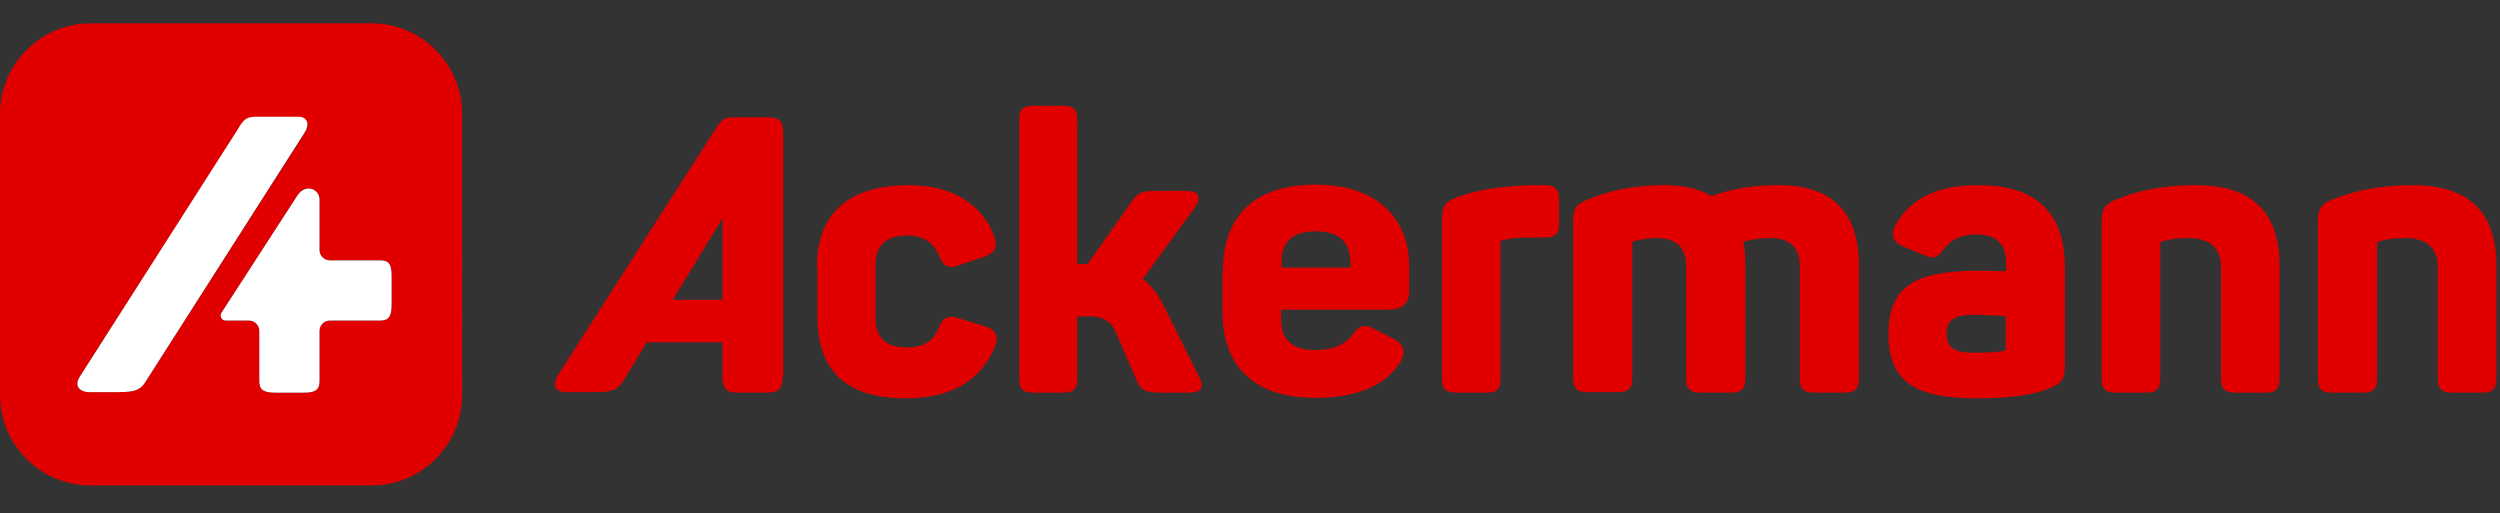
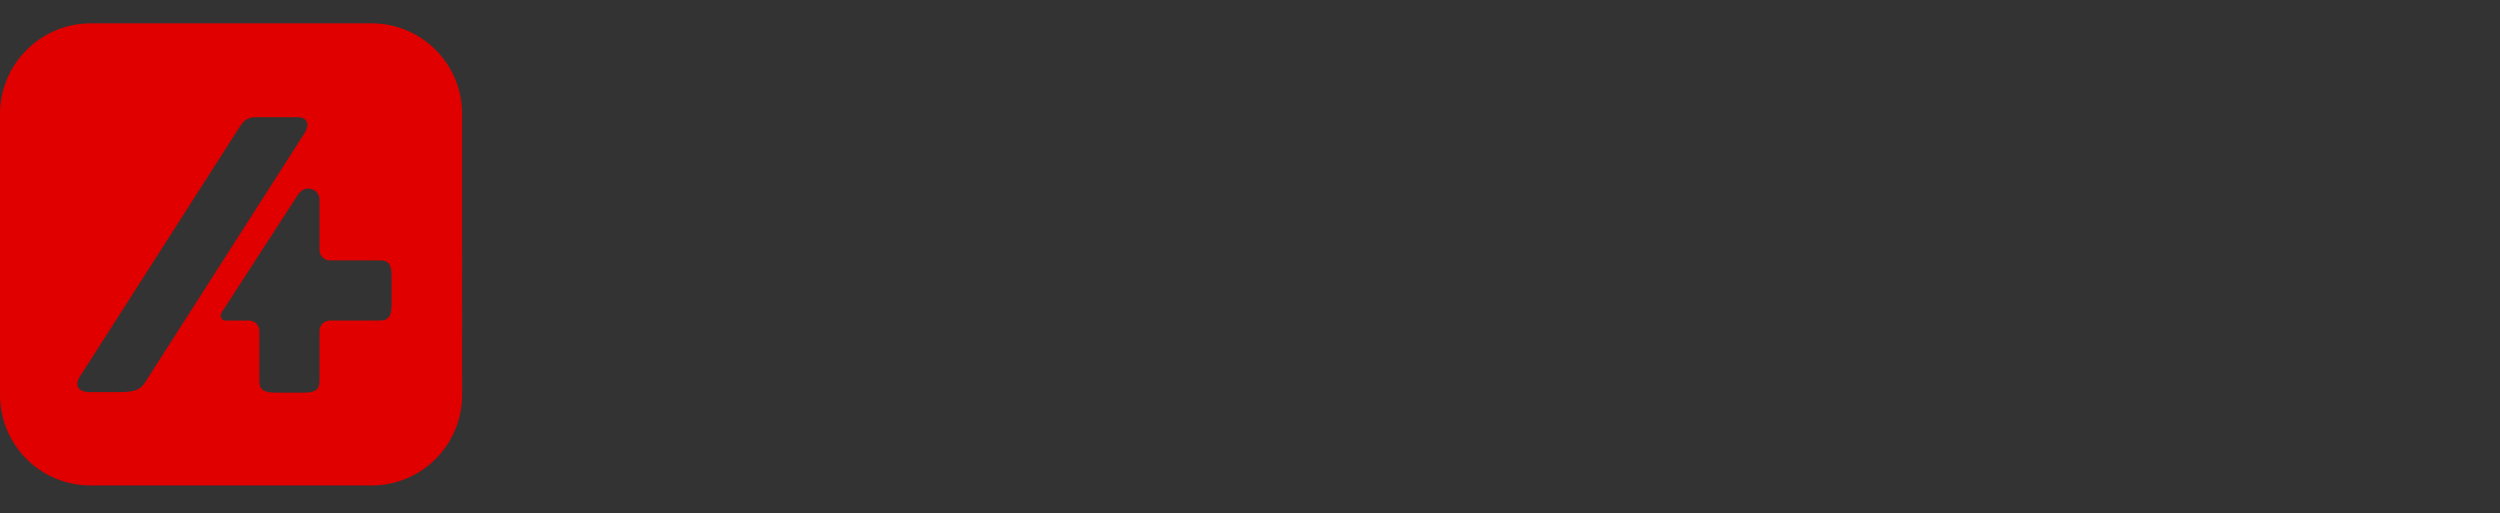
<svg xmlns="http://www.w3.org/2000/svg" class="MuiSvgIcon-root MuiSvgIcon-fontSizeLarge css-8rjrqg" focusable="false" aria-hidden="true" viewBox="0 -4.5 482 99">
  <rect x="0" y="-4.5" width="482" height="99" fill="#333333" stroke="none" />
  <g fill="none">
    <g fill="#E10000">
-       <path d="M157.5 47c0-10.1 5.8-15.8 17.8-15.8 8.6 0 14.3 4 16.4 9.9.7 2.2.1 3.1-1.9 3.9l-4.8 1.6c-2.2.8-3.1.3-4-1.9-1-2.5-3.1-3.8-6.1-3.8-4 0-6.1 1.9-6.1 5.6v10.4c0 3.7 2 5.6 6.1 5.6 3.1 0 5.1-1.3 6.1-3.8.8-2.1 1.8-2.5 4-1.8l4.9 1.5c2.1.7 2.8 1.9 1.9 4-2.8 6.6-8.5 9.9-17.2 9.9-11.4 0-17-5.3-17-15.8V47zM231 67.8c1.3 2.4.8 3.4-1.9 3.4H224c-3.2 0-4-.4-4.9-2.5l-4-9.2c-.8-2-2.5-3-4.8-3h-2.6v11.9c0 2.2-.7 2.8-2.8 2.8h-5.6c-2.2 0-2.8-.7-2.8-2.8V18.7c0-2.2.7-2.8 2.8-2.8h5.6c2.2 0 2.8.7 2.8 2.8v27.7h2l8.4-11.9c1.3-2 2.1-2.2 5.3-2.2h5c2.8 0 3.4 1.1 1.9 3.3l-10 13.7c1.5 1 2.9 2.8 4.2 5.4zm4.8-20.1c0-10.8 6.3-16.6 17.9-16.6 11.9 0 18 6.6 18 15.8v4.6c0 2.5-1.3 3.7-3.9 3.7H247v1.9c0 4 2.2 5.9 6.7 5.9 3.2 0 5.6-1 7.1-3 1.3-1.8 2.2-2.1 4.3-1l3.7 1.9c1.9 1 2.3 2.5 1.2 4.4-2.9 4.6-8.4 6.9-16.4 6.9-12.3 0-17.9-6.5-17.9-16.6v-7.9zm24.5-1.8c0-3.8-2.2-5.8-6.6-5.8-4.4 0-6.6 1.9-6.6 5.8v1.2h13.3v-1.2zm37.5-14.7c2 0 2.8.7 2.8 2.8v4.6c0 2-.7 2.7-2.8 2.7H295c-2 0-3.7.1-5.3.5-.3.1-.4.2-.4.5v26.1c0 2.1-.7 2.8-2.7 2.8h-5.8c-2.1 0-2.8-.7-2.8-2.8V37.8c0-2.5.6-3.4 3-4.3 3.4-1.3 8.1-2.1 14.3-2.3zm45.2 0c10.2 0 15.4 5.2 15.4 15.5v21.7c0 2.1-.7 2.8-2.8 2.8h-5.8c-2.1 0-2.8-.7-2.8-2.8V46.9c0-3.7-1.9-5.5-5.7-5.5-1.7 0-3.4.2-5.2.7.3 1.3.4 2.8.4 4.6v21.7c0 2.1-.7 2.8-2.8 2.8h-5.8c-2.1 0-2.8-.7-2.8-2.8V46.9c0-3.7-1.9-5.5-5.7-5.5-1.3 0-2.8.2-4.4.6-.2 0-.3.1-.3.4v25.9c0 2.1-.7 2.8-2.8 2.8h-5.8c-2.1 0-2.8-.7-2.8-2.8V38.2c0-2.5.6-3.4 3-4.3 4.3-1.8 9.2-2.7 14.6-2.7 3.7 0 6.7.7 9.1 2.1 4.1-1.5 8.3-2.1 13-2.1m38.4 0c11.1 0 16.7 5.2 16.7 15.8v19c0 2.6-.6 3.4-2.8 4.3-3 1.3-7.7 2-14.1 2-6.5 0-10.9-1-13.4-3s-3.7-5.1-3.7-9.3c0-9.2 4.9-12.3 17.4-12.3 1.9 0 3.7.1 5.3.1v-1.6c0-3.7-1.9-5.5-5.8-5.5-2.8 0-4.8.9-6.2 2.8-1.3 1.7-1.7 2-3.8 1.2l-4.1-1.7c-1.9-.8-2.4-2.1-1.5-4 2.8-5.2 8.1-7.8 16-7.8m5.4 25.2c-.4 0-1.4 0-2.9-.1s-2.6-.1-3.4-.1c-4 0-5.2 1.3-5.2 3.6 0 2.4 1.1 3.7 5 3.7 2.6 0 4.6-.1 5.9-.3.4-.1.5-.3.5-.5v-6.3zm36.6-25.2c10.8 0 16.1 5.2 16.1 15.5v21.7c0 2.1-.7 2.8-2.7 2.8H431c-2.1 0-2.8-.7-2.8-2.8V47c0-3.7-2.1-5.6-6.3-5.6-1.9 0-3.7.2-5.2.7-.1 0-.2.1-.2.3v26c0 2.1-.7 2.8-2.8 2.8H408c-2.1 0-2.8-.7-2.8-2.8V38.2c0-2.5.6-3.4 3-4.3 4.3-1.8 9.4-2.7 15.2-2.7m41.8 0c10.8 0 16.1 5.2 16.1 15.5v21.7c0 2.1-.7 2.8-2.7 2.8h-5.8c-2.1 0-2.8-.7-2.8-2.8V47c0-3.7-2.1-5.6-6.3-5.6-1.9 0-3.7.2-5.2.7-.1 0-.2.1-.2.3v26c0 2.1-.7 2.8-2.8 2.8h-5.8c-2.1 0-2.8-.7-2.8-2.8V38.2c0-2.5.6-3.4 3-4.3 4.4-1.8 9.5-2.7 15.3-2.7M150.9 68.1c0 2.3-.7 3.1-3 3.1h-5.5c-2.3 0-3.1-.7-3.1-3.1v-6.6h-14.6l-4.2 6.9c-1.2 2.1-2 2.7-5.6 2.7h-5.6c-2.2 0-2.8-1-1.9-3l30.4-47.5c1.3-2.1 1.9-2.5 3.7-2.5h6.4c2.3 0 3.1.7 3.1 3.1v46.9zm-11.6-30.5-9.6 15.7h9.6z" />
-     </g>
+       </g>
    <path fill="#E10000" d="M71.6 0H17.5C7.9 0 0 7.8 0 17.5v54.1c0 9.7 7.8 17.5 17.5 17.5h54.1c9.7 0 17.5-7.8 17.5-17.5V17.5C89.1 7.8 81.3 0 71.6 0M22.9 71.1h-5.6c-2.2 0-3-1.3-1.9-3l30.4-47.5c1.3-2.1 1.9-2.5 3.7-2.5h8c1.9 0 2.2 1.6 1.2 3.1L28.5 68.4c-1.2 2.1-2 2.7-5.6 2.7m52.6-16.9c0 2.3-.6 3.1-2.3 3.1h-9.6c-1.1 0-2 .9-2 2v9.6c0 1.7-.7 2.3-3 2.3h-5.5c-2.3 0-3.1-.6-3.1-2.3v-9.6c0-1.1-.9-2-2-2h-4.5c-.8 0-1.2-.8-.8-1.5l14.7-22.7c1.5-2.3 4.3-1.1 4.2 1v9.6c0 1.1.9 2 2 2h9.6c1.7 0 2.3.7 2.3 3z" />
-     <path fill="#FFF" d="M57.5 18h-8c-1.9 0-2.5.4-3.7 2.5L15.4 68.1c-1.1 1.7-.2 3 1.9 3h5.6c3.6 0 4.4-.6 5.6-2.7l30.2-47.3c1-1.5.7-3.1-1.2-3.1m15.7 27.7h-9.6c-1.1 0-2-.9-2-2v-9.6c.1-2.1-2.6-3.3-4.2-1L42.7 55.8c-.4.6 0 1.5.8 1.5H48c1.1 0 2 .9 2 2v9.6c0 1.7.7 2.3 3.1 2.3h5.5c2.3 0 3-.6 3-2.3v-9.6c0-1.1.9-2 2-2h9.6c1.7 0 2.3-.7 2.3-3.1v-5.5c0-2.4-.6-3-2.3-3" />
  </g>
</svg>